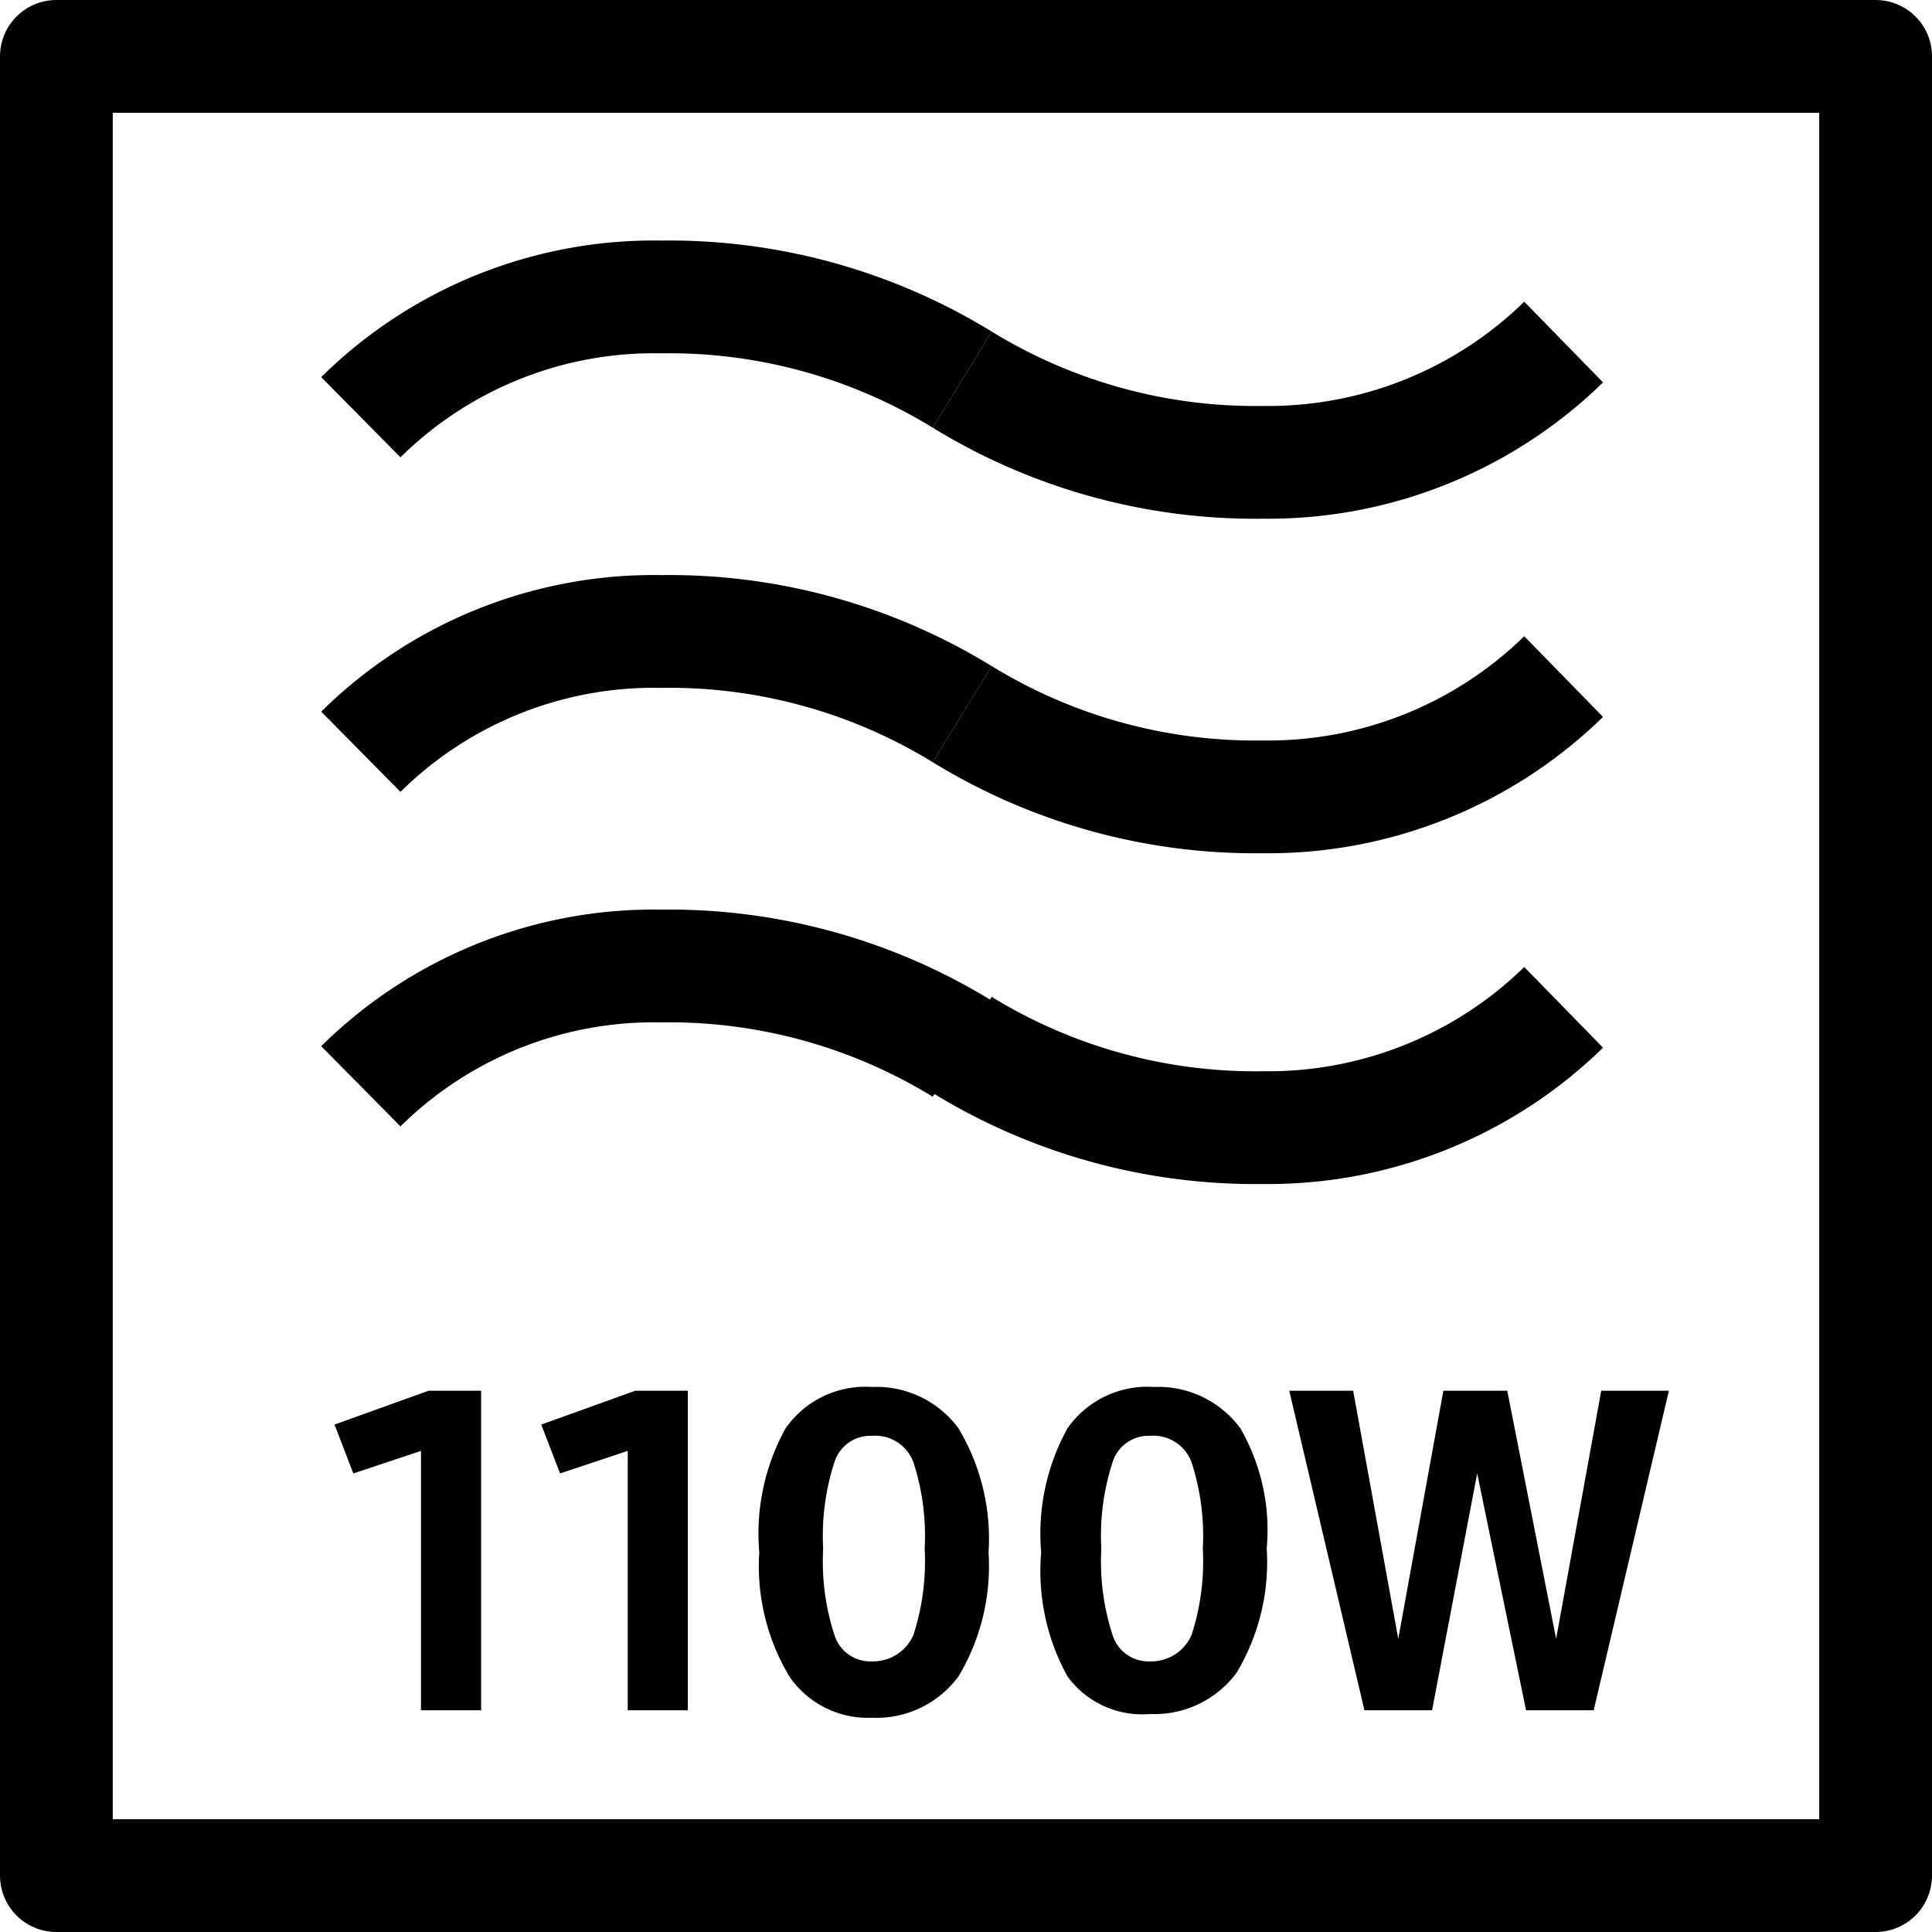
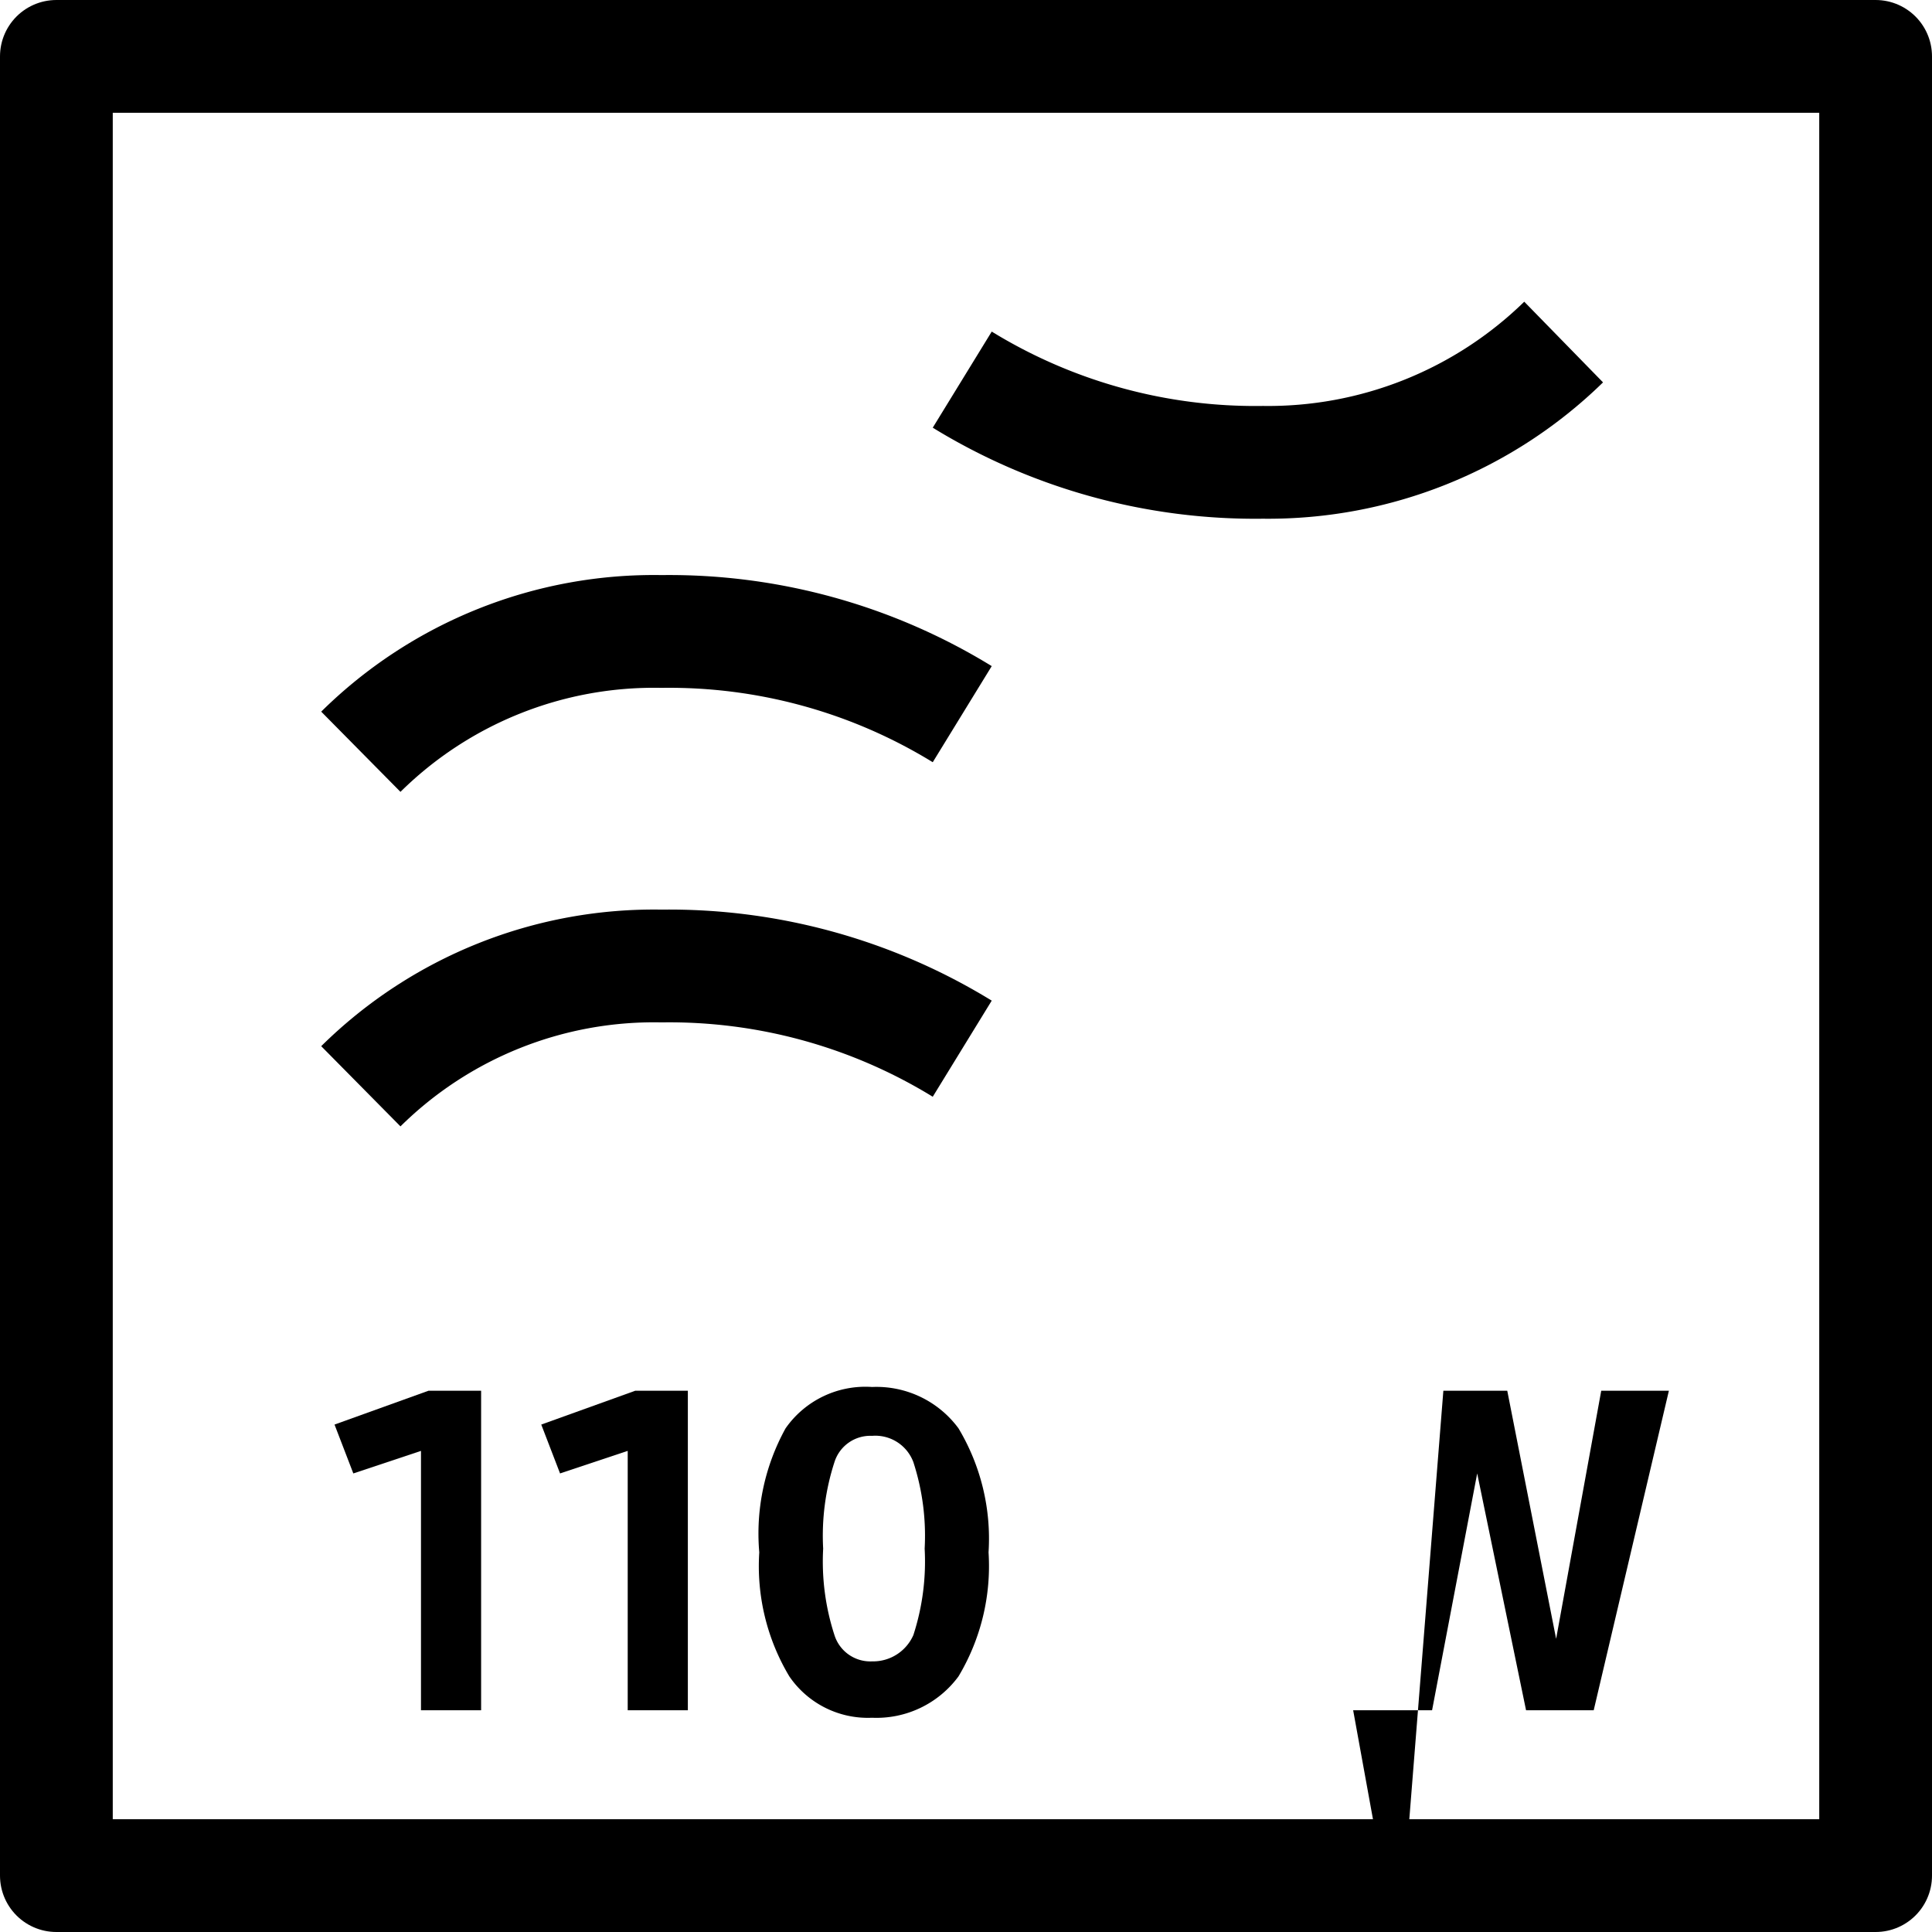
<svg xmlns="http://www.w3.org/2000/svg" viewBox="0 0 51.4 51.4">
  <defs>
    <style>.cls-1{fill:none;stroke:#000;stroke-linejoin:round;stroke-width:3px;}</style>
  </defs>
  <g id="Layer_2" data-name="Layer 2">
    <g id="레이어_1" data-name="레이어 1">
      <path class="cls-1" d="M25.6,10.1a14.9,14.9,0,0,0,8,2.2,11.25,11.25,0,0,0,8-3.2" />
-       <path class="cls-1" d="M9.6,11.1a11.09,11.09,0,0,1,8-3.2,14.9,14.9,0,0,1,8,2.2" />
-       <path class="cls-1" d="M25.6,19a14.9,14.9,0,0,0,8,2.2,11.25,11.25,0,0,0,8-3.2" />
      <path class="cls-1" d="M9.6,20a11.09,11.09,0,0,1,8-3.2,14.9,14.9,0,0,1,8,2.2" />
-       <path class="cls-1" d="M25.6,27.8a14.9,14.9,0,0,0,8,2.2,11.25,11.25,0,0,0,8-3.2" />
      <path class="cls-1" d="M9.6,28.9a11.09,11.09,0,0,1,8-3.2,14.9,14.9,0,0,1,8,2.2" />
      <polygon class="cls-1" points="49.9 49.9 1.5 49.9 1.5 1.5 49.9 1.5 49.9 49.9" />
      <path d="M12.8,37v8.5H11.2V38.6l-1.8.6-.5-1.3,2.5-.9Z" />
      <path d="M18.3,37v8.5H16.7V38.6l-1.8.6-.5-1.3,2.5-.9Z" />
      <path d="M21,44.6a5.71,5.71,0,0,1-.8-3.3,5.79,5.79,0,0,1,.7-3.3,2.59,2.59,0,0,1,2.3-1.1A2.71,2.71,0,0,1,25.5,38a5.71,5.71,0,0,1,.8,3.3,5.71,5.71,0,0,1-.8,3.3,2.71,2.71,0,0,1-2.3,1.1A2.53,2.53,0,0,1,21,44.6Zm3.3-1.1a6.33,6.33,0,0,0,.3-2.3,6.33,6.33,0,0,0-.3-2.3,1.08,1.08,0,0,0-1.1-.7,1,1,0,0,0-1,.7,6.33,6.33,0,0,0-.3,2.3,6.33,6.33,0,0,0,.3,2.3,1,1,0,0,0,1,.7A1.17,1.17,0,0,0,24.3,43.5Z" />
-       <path d="M28.4,44.6a5.79,5.79,0,0,1-.7-3.3,5.79,5.79,0,0,1,.7-3.3,2.59,2.59,0,0,1,2.3-1.1A2.71,2.71,0,0,1,33,38a5.42,5.42,0,0,1,.7,3.2,5.71,5.71,0,0,1-.8,3.3,2.71,2.71,0,0,1-2.3,1.1A2.46,2.46,0,0,1,28.4,44.6Zm3.3-1.1a6.33,6.33,0,0,0,.3-2.3,6.33,6.33,0,0,0-.3-2.3,1.08,1.08,0,0,0-1.1-.7,1,1,0,0,0-1,.7,6.33,6.33,0,0,0-.3,2.3,6.33,6.33,0,0,0,.3,2.3,1,1,0,0,0,1,.7A1.17,1.17,0,0,0,31.7,43.5Z" />
-       <path d="M44.4,37l-2,8.5H40.6l-1.3-6.3-1.2,6.3H36.3l-2-8.5H36l1.2,6.6L38.4,37h1.7l1.3,6.6L42.6,37Z" />
+       <path d="M44.4,37l-2,8.5H40.6l-1.3-6.3-1.2,6.3H36.3H36l1.2,6.6L38.4,37h1.7l1.3,6.6L42.6,37Z" />
    </g>
  </g>
</svg>